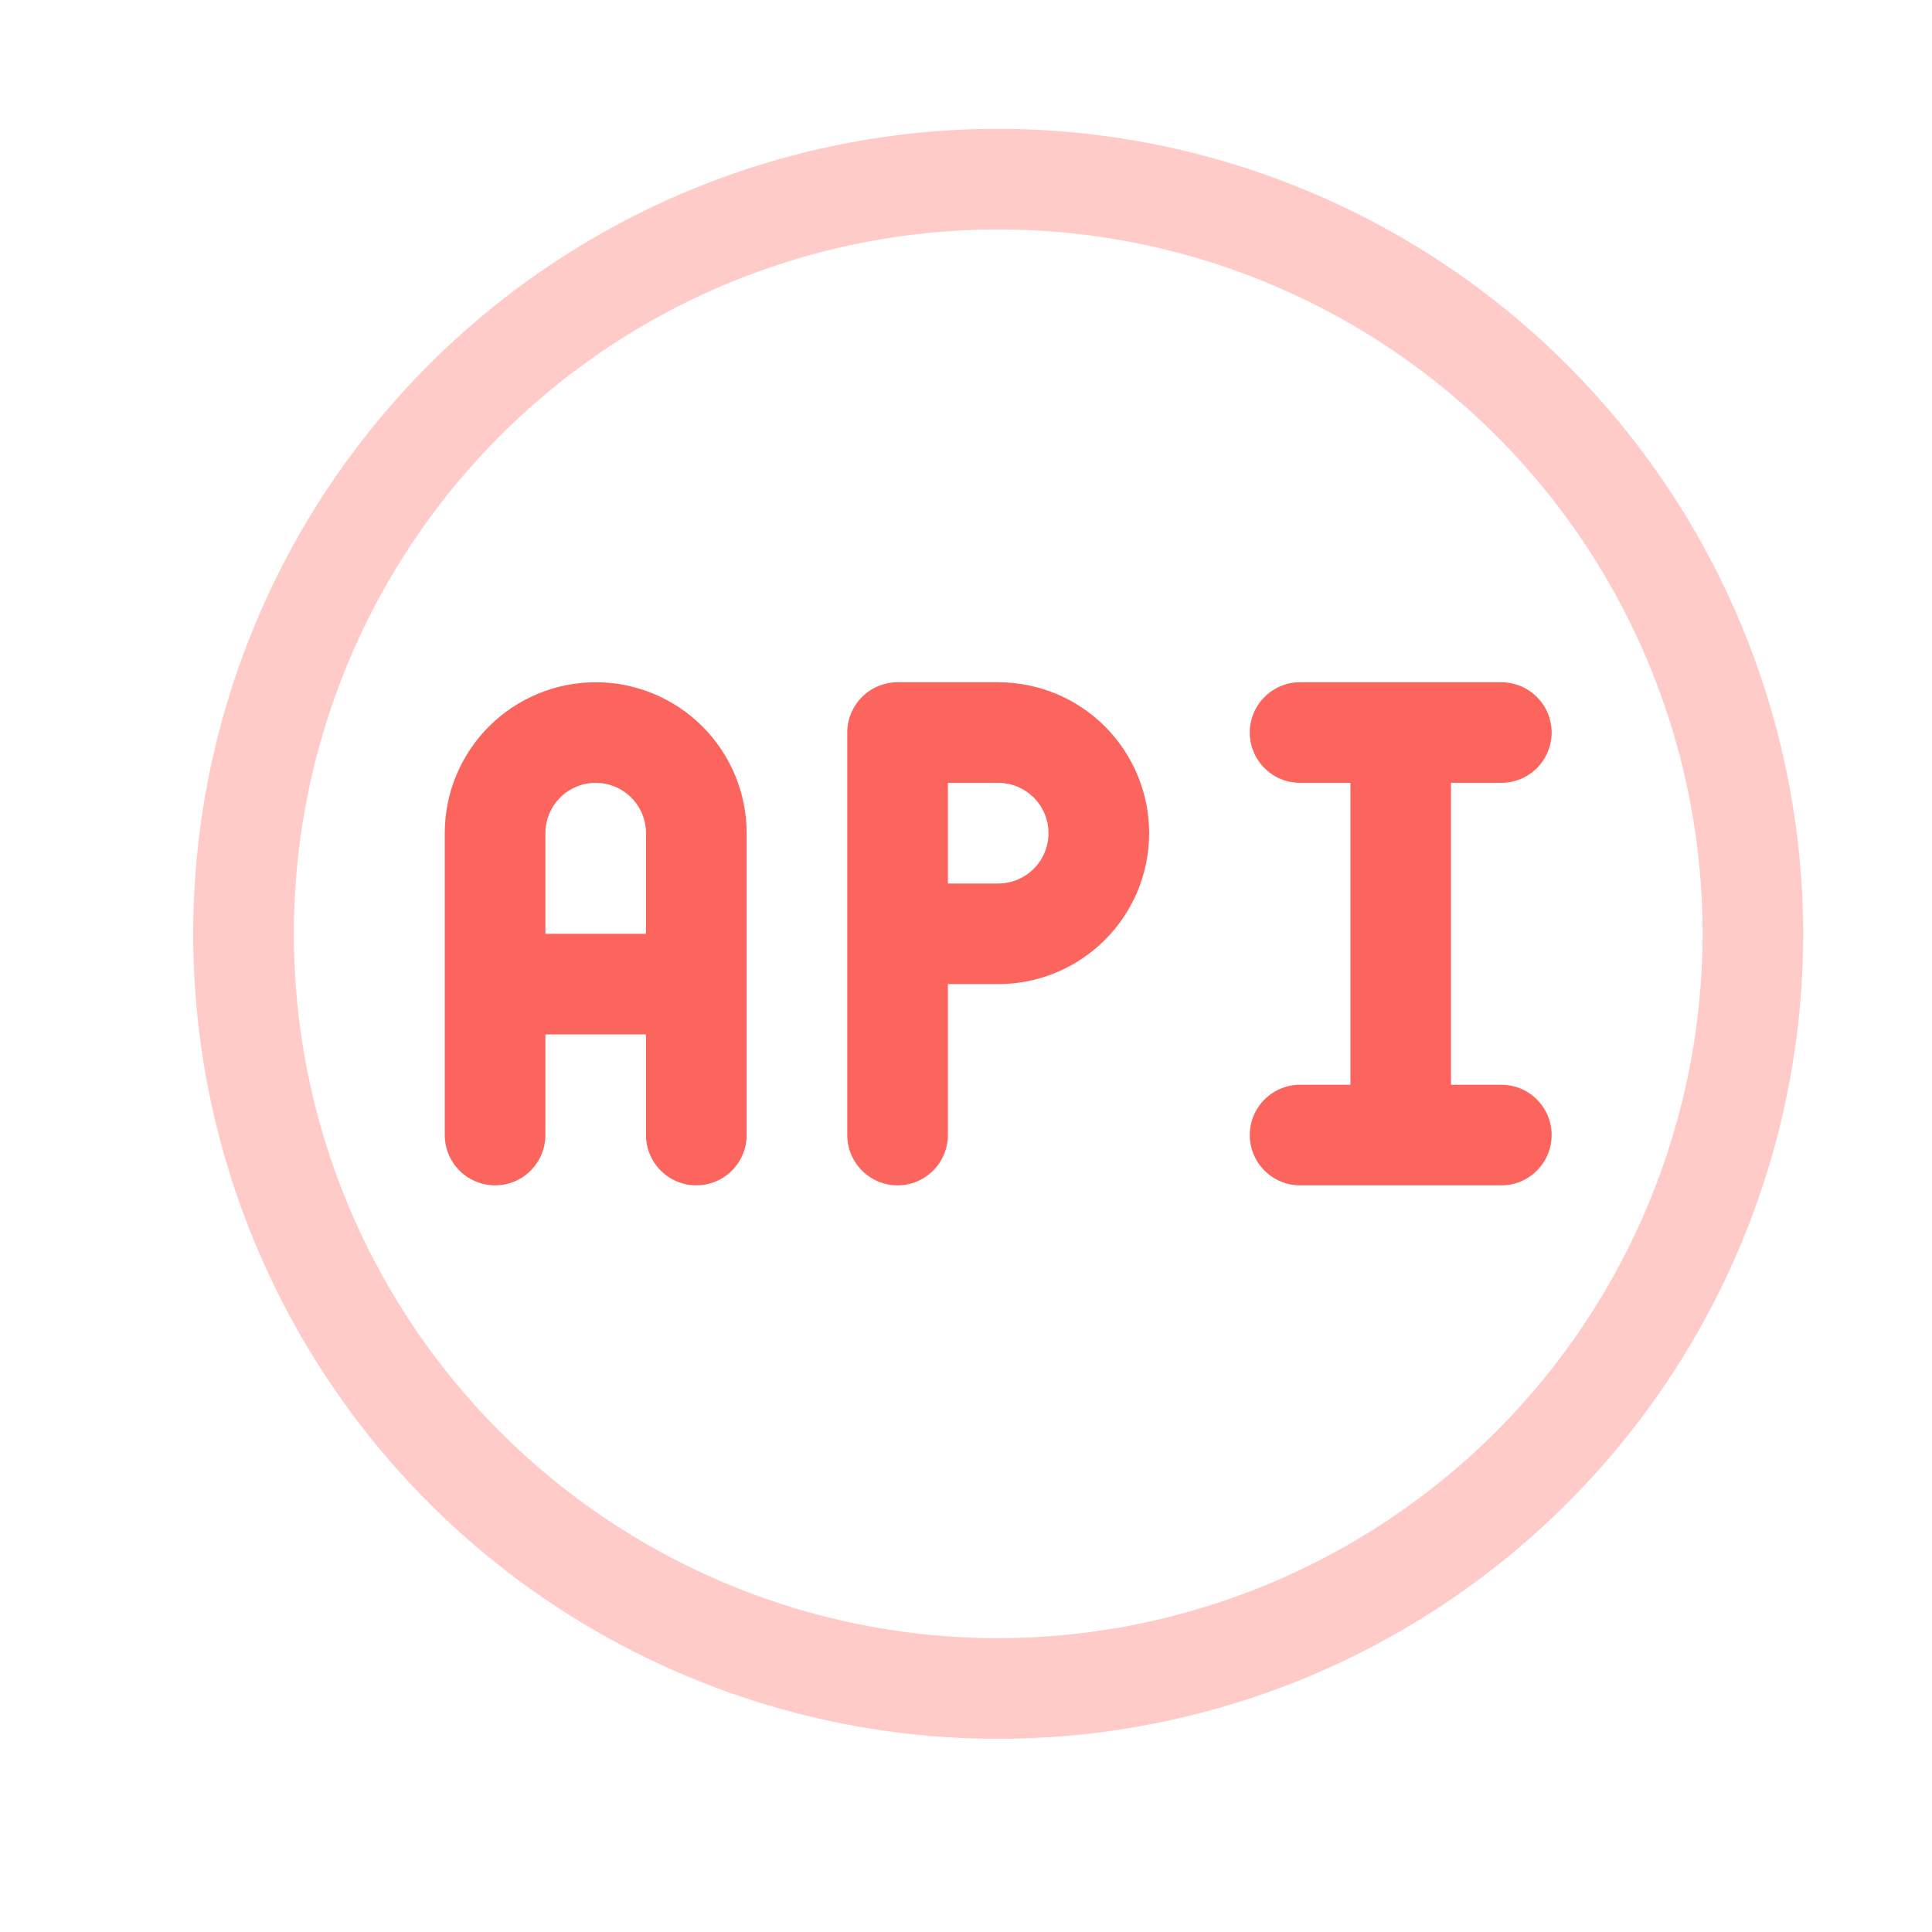
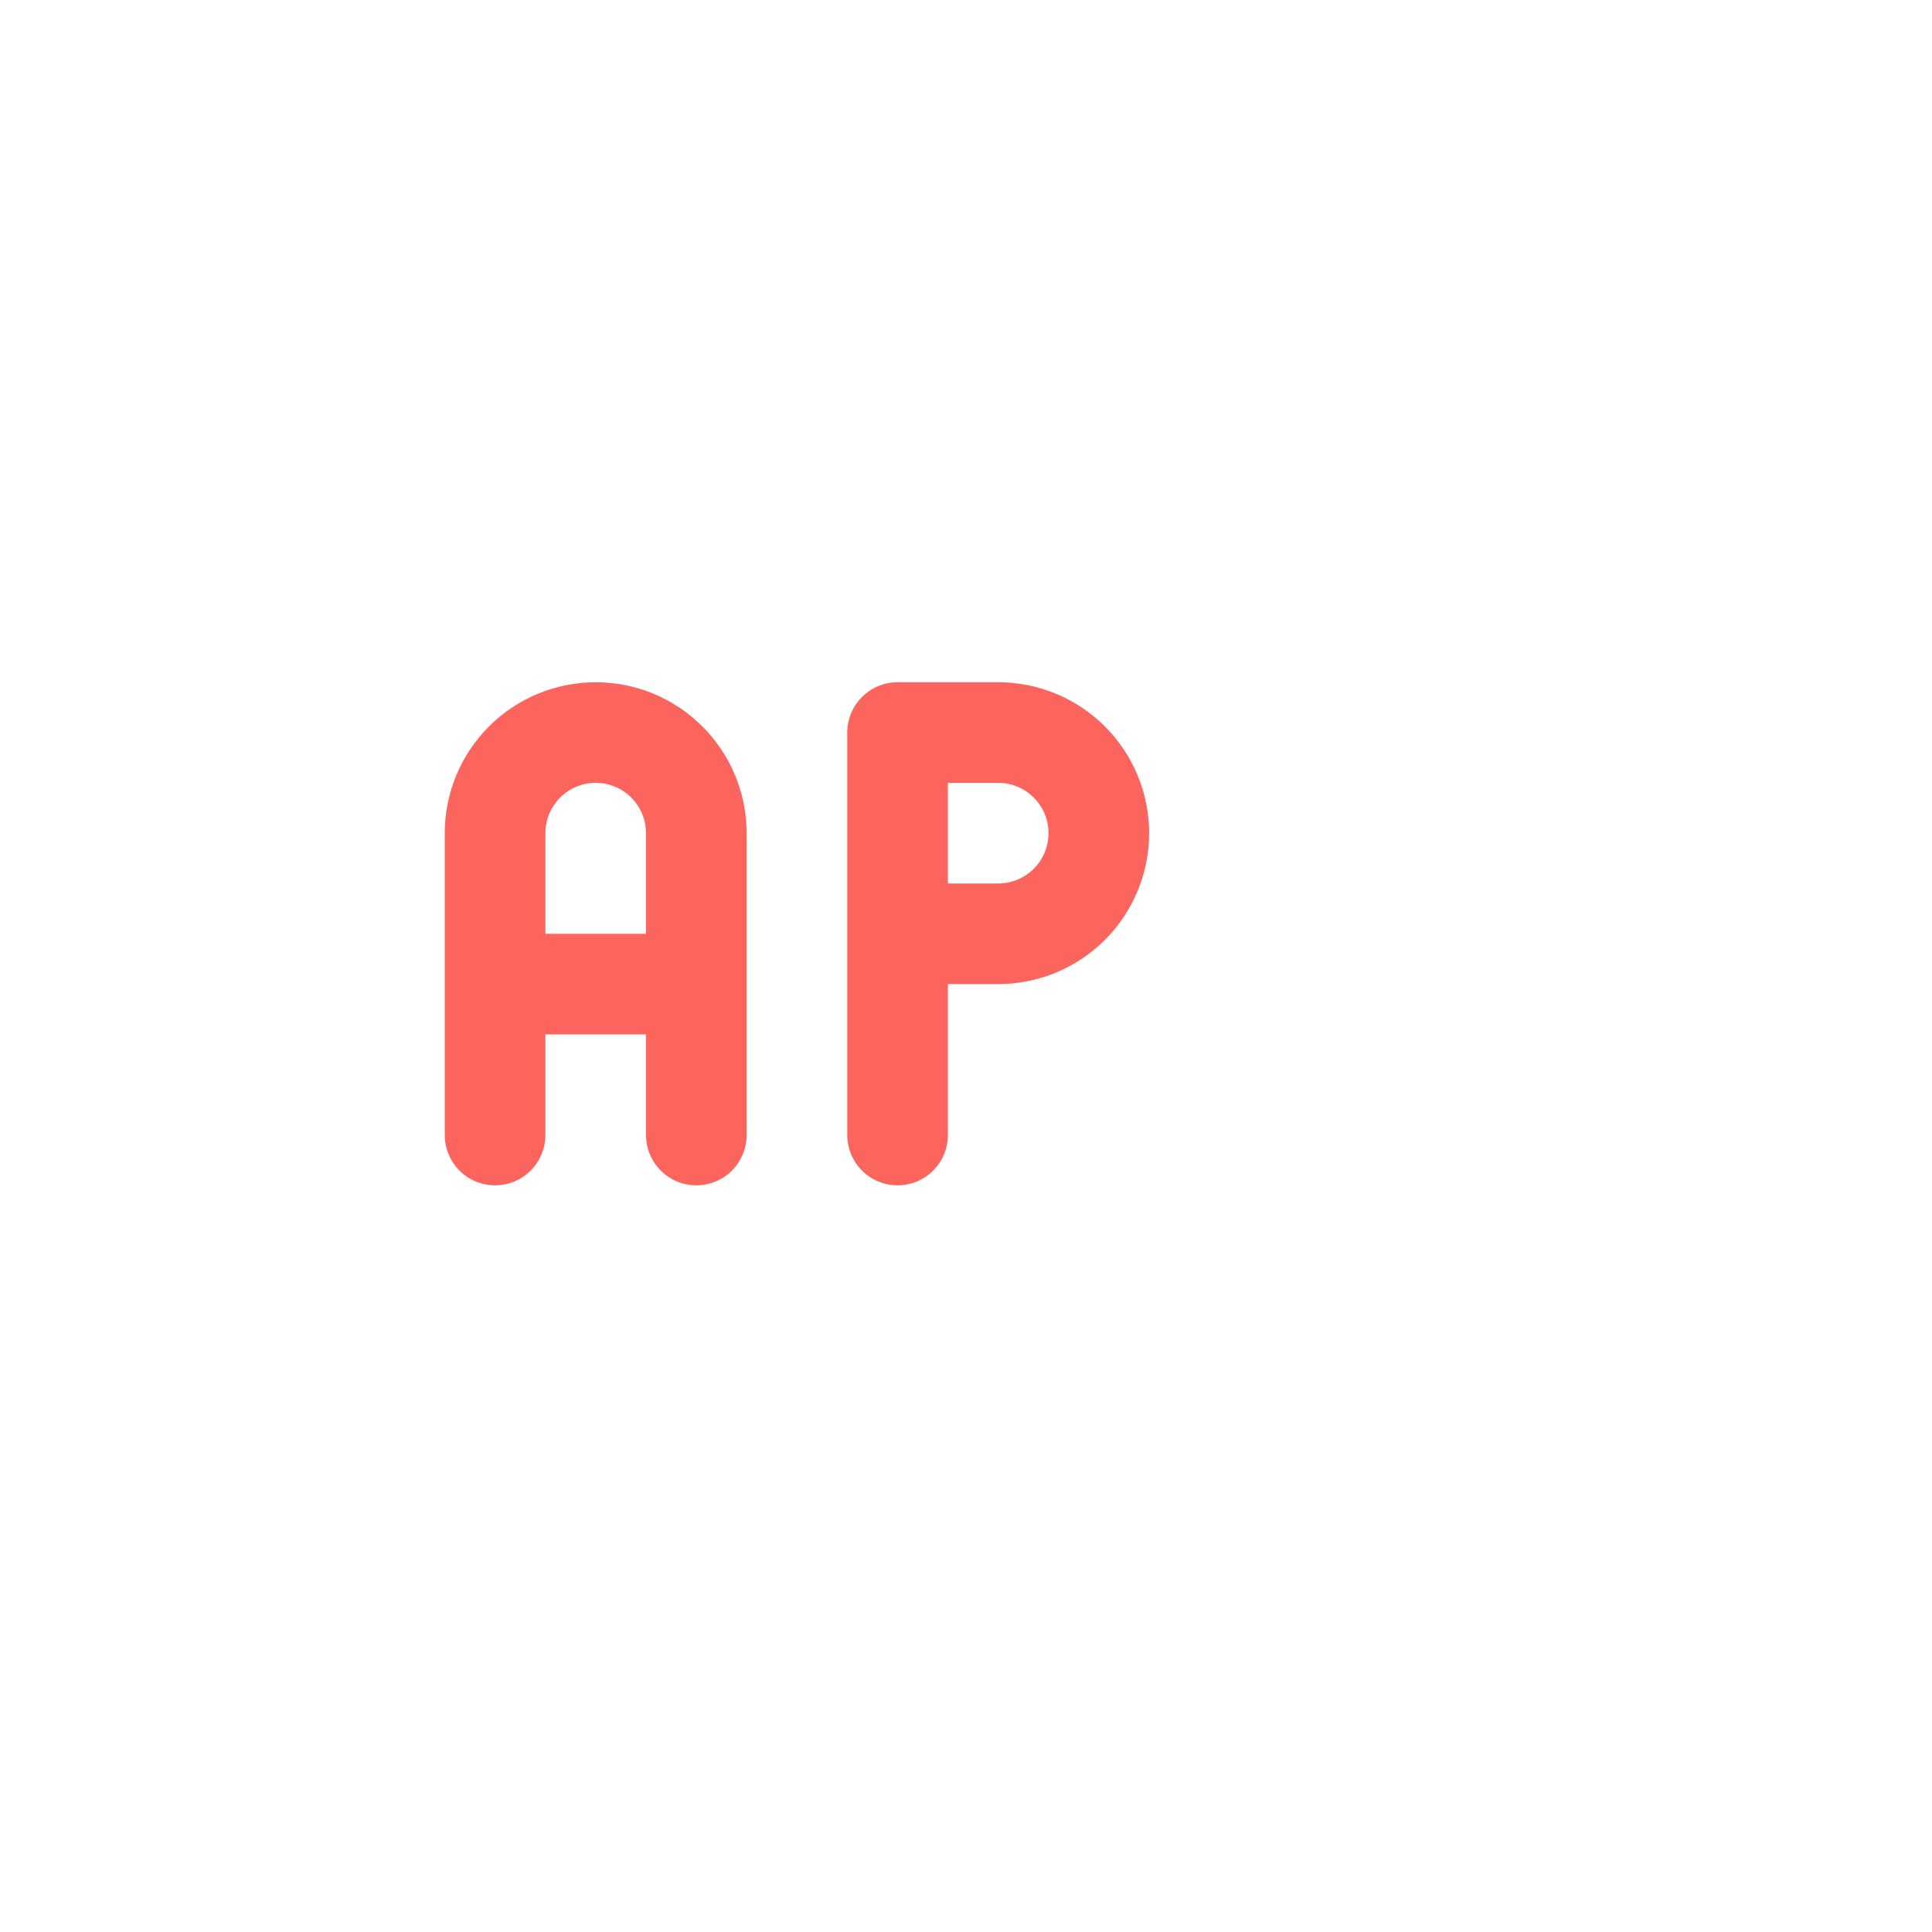
<svg xmlns="http://www.w3.org/2000/svg" width="30" height="30" viewBox="0 0 30 30" fill="none">
-   <path d="M15.5 2C13.028 2 10.611 2.733 8.555 4.107C6.5 5.48 4.898 7.432 3.952 9.716C3.005 12.001 2.758 14.514 3.24 16.939C3.723 19.363 4.913 21.591 6.661 23.339C8.409 25.087 10.637 26.277 13.061 26.76C15.486 27.242 18 26.995 20.284 26.049C22.568 25.102 24.52 23.5 25.893 21.445C27.267 19.389 28 16.972 28 14.5C27.996 11.186 26.678 8.009 24.334 5.665C21.991 3.322 18.814 2.004 15.5 2ZM15.5 25.438C13.337 25.438 11.222 24.796 9.423 23.594C7.625 22.392 6.223 20.684 5.395 18.686C4.567 16.687 4.351 14.488 4.773 12.366C5.195 10.245 6.236 8.296 7.766 6.766C9.296 5.236 11.245 4.195 13.366 3.773C15.488 3.351 17.687 3.567 19.686 4.395C21.684 5.223 23.392 6.625 24.594 8.423C25.796 10.222 26.438 12.337 26.438 14.5C26.434 17.4 25.281 20.18 23.231 22.23C21.18 24.281 18.4 25.434 15.5 25.438Z" fill="#FECBC8" />
  <path d="M9.25 10.594C8.628 10.594 8.032 10.841 7.593 11.28C7.153 11.72 6.906 12.316 6.906 12.938V17.625C6.906 17.832 6.989 18.031 7.135 18.177C7.282 18.324 7.48 18.406 7.688 18.406C7.895 18.406 8.093 18.324 8.24 18.177C8.386 18.031 8.469 17.832 8.469 17.625V16.062H10.031V17.625C10.031 17.832 10.114 18.031 10.26 18.177C10.407 18.324 10.605 18.406 10.812 18.406C11.02 18.406 11.218 18.324 11.365 18.177C11.511 18.031 11.594 17.832 11.594 17.625V12.938C11.594 12.316 11.347 11.72 10.907 11.28C10.468 10.841 9.872 10.594 9.25 10.594ZM8.469 14.5V12.938C8.469 12.73 8.551 12.532 8.698 12.385C8.844 12.239 9.043 12.156 9.25 12.156C9.457 12.156 9.656 12.239 9.802 12.385C9.949 12.532 10.031 12.73 10.031 12.938V14.5H8.469Z" fill="#FC655D" />
  <path d="M15.5 10.594H13.938C13.73 10.594 13.532 10.676 13.385 10.823C13.239 10.969 13.156 11.168 13.156 11.375V17.625C13.156 17.832 13.239 18.031 13.385 18.177C13.532 18.324 13.73 18.406 13.938 18.406C14.145 18.406 14.343 18.324 14.49 18.177C14.636 18.031 14.719 17.832 14.719 17.625V15.281H15.5C16.122 15.281 16.718 15.034 17.157 14.595C17.597 14.155 17.844 13.559 17.844 12.938C17.844 12.316 17.597 11.72 17.157 11.28C16.718 10.841 16.122 10.594 15.5 10.594ZM15.5 13.719H14.719V12.156H15.5C15.707 12.156 15.906 12.239 16.052 12.385C16.199 12.532 16.281 12.73 16.281 12.938C16.281 13.145 16.199 13.343 16.052 13.49C15.906 13.636 15.707 13.719 15.5 13.719Z" fill="#FC655D" />
-   <path d="M23.312 16.844H22.531V12.156H23.312C23.52 12.156 23.718 12.074 23.865 11.927C24.011 11.781 24.094 11.582 24.094 11.375C24.094 11.168 24.011 10.969 23.865 10.823C23.718 10.676 23.52 10.594 23.312 10.594H20.188C19.98 10.594 19.782 10.676 19.635 10.823C19.489 10.969 19.406 11.168 19.406 11.375C19.406 11.582 19.489 11.781 19.635 11.927C19.782 12.074 19.98 12.156 20.188 12.156H20.969V16.844H20.188C19.98 16.844 19.782 16.926 19.635 17.073C19.489 17.219 19.406 17.418 19.406 17.625C19.406 17.832 19.489 18.031 19.635 18.177C19.782 18.324 19.98 18.406 20.188 18.406H23.312C23.52 18.406 23.718 18.324 23.865 18.177C24.011 18.031 24.094 17.832 24.094 17.625C24.094 17.418 24.011 17.219 23.865 17.073C23.718 16.926 23.52 16.844 23.312 16.844Z" fill="#FC655D" />
</svg>